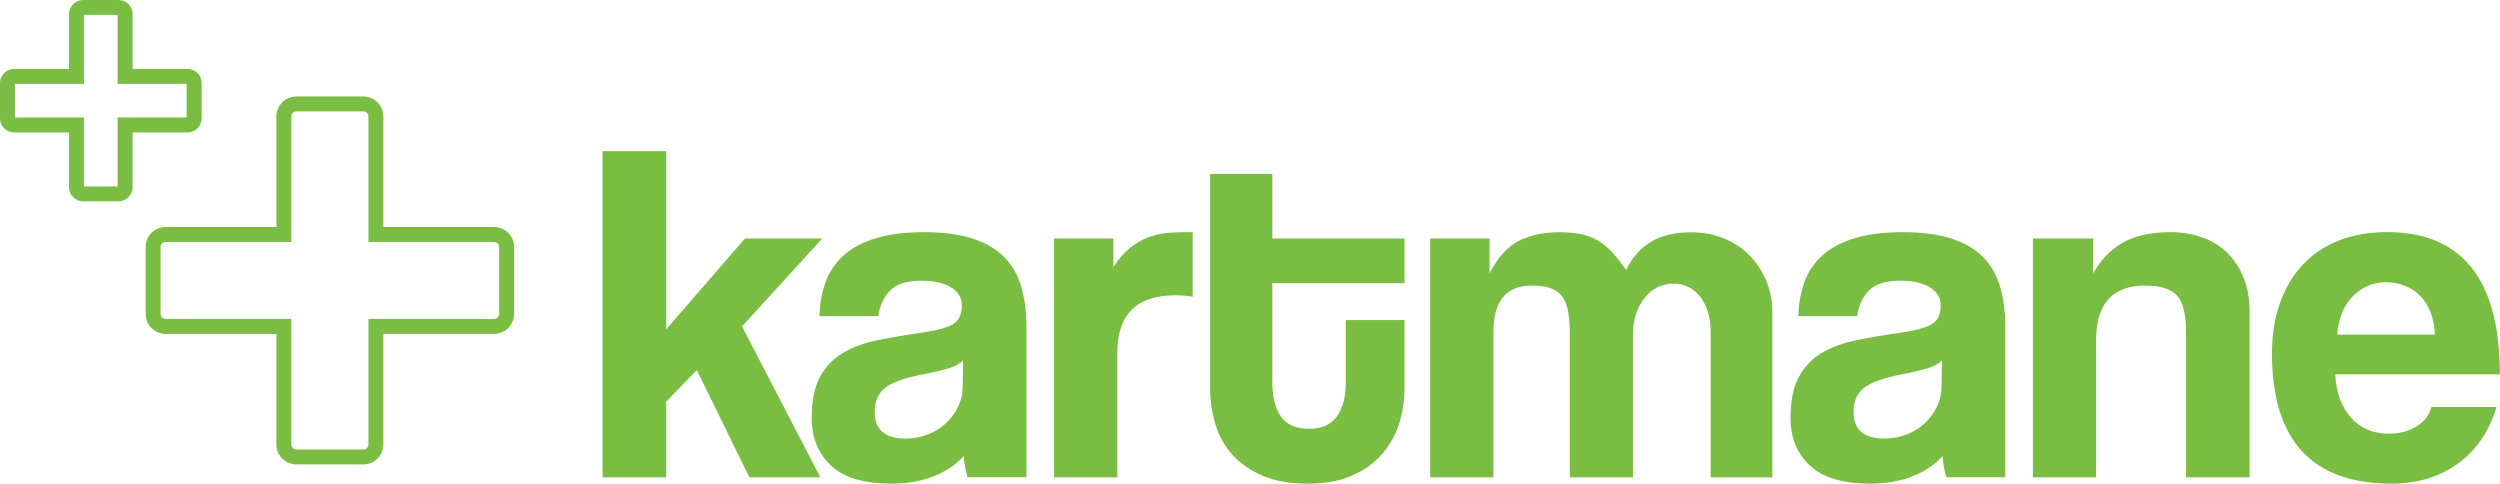
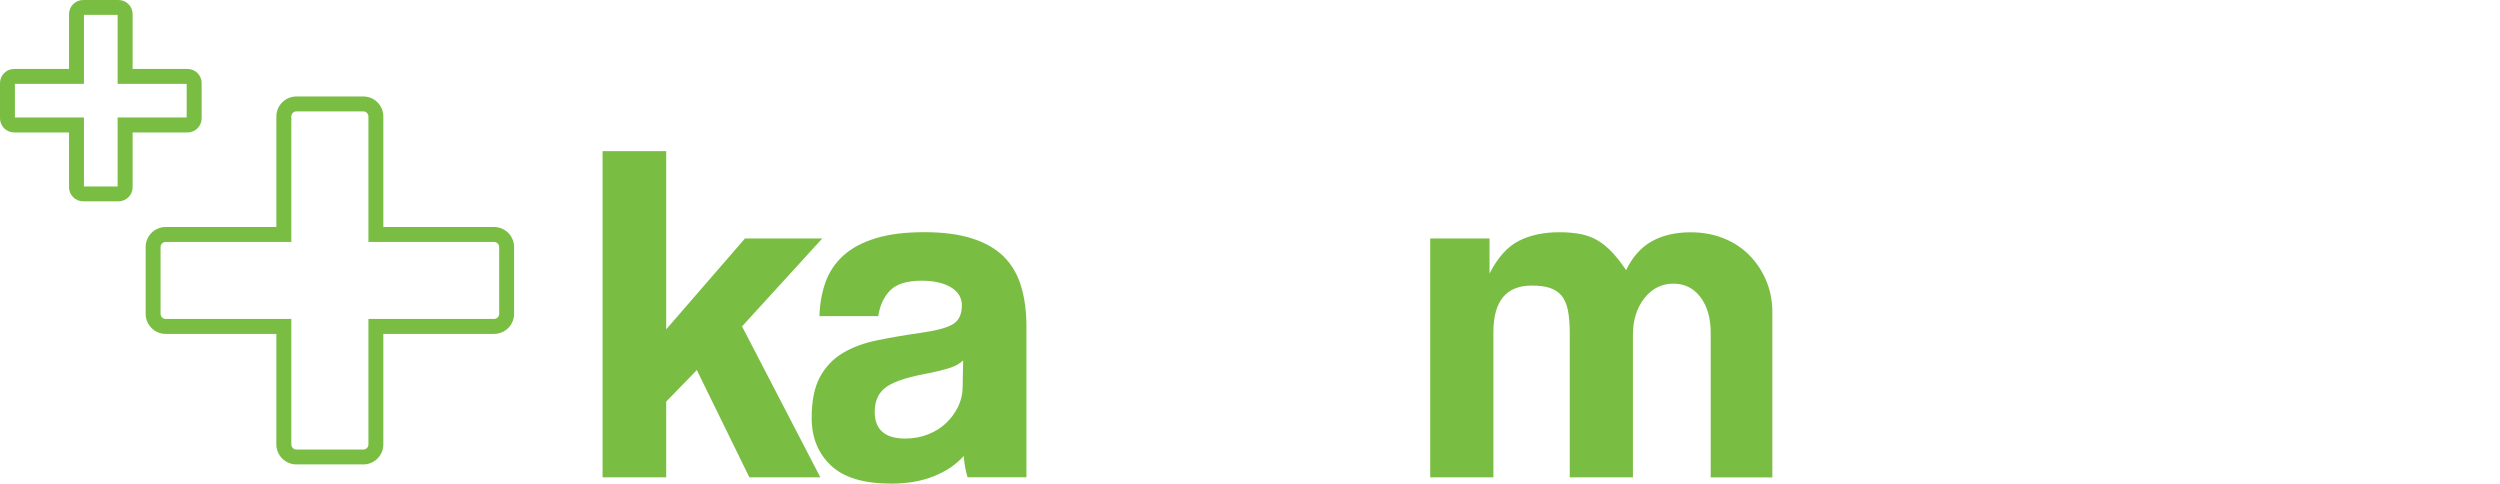
<svg xmlns="http://www.w3.org/2000/svg" width="672" height="130" viewBox="0 0 672 130" fill="none">
  <path d="M260.089 128.302C259.57 126.658 259.212 124.746 259.051 122.565C257.046 124.835 254.398 126.64 251.087 127.98C247.777 129.321 243.947 130 239.599 130C232.19 130 226.768 128.374 223.332 125.103C219.896 121.833 218.178 117.597 218.178 112.378C218.178 107.767 218.912 104.086 220.397 101.351C221.882 98.617 223.922 96.454 226.535 94.9C229.148 93.327 232.262 92.183 235.876 91.45C239.491 90.718 243.428 90.038 247.705 89.431C251.964 88.823 254.845 88.019 256.331 87.018C257.816 86.017 258.55 84.391 258.55 82.121C258.55 80.03 257.565 78.404 255.615 77.224C253.646 76.045 251.016 75.455 247.705 75.455C243.786 75.455 240.977 76.331 239.277 78.064C237.576 79.798 236.503 82.103 236.073 84.981H220.272C220.361 81.674 220.898 78.636 221.9 75.848C222.902 73.06 224.513 70.665 226.732 68.664C228.951 66.662 231.85 65.125 235.411 64.035C238.99 62.945 243.339 62.409 248.475 62.409C253.611 62.409 257.816 62.98 261.341 64.106C264.867 65.232 267.694 66.876 269.841 69.003C271.971 71.13 273.528 73.793 274.476 76.956C275.425 80.138 275.908 83.73 275.908 87.715V128.284H260.107L260.089 128.302ZM258.908 96.865C258.031 97.741 256.778 98.438 255.114 98.957C253.467 99.475 251.069 100.047 247.92 100.654C243.035 101.619 239.688 102.835 237.863 104.3C236.037 105.784 235.125 107.91 235.125 110.698C235.125 115.488 237.863 117.883 243.357 117.883C245.54 117.883 247.562 117.508 249.423 116.775C251.302 116.042 252.913 115.041 254.255 113.772C255.597 112.521 256.689 111.038 257.53 109.34C258.353 107.642 258.764 105.837 258.764 103.925L258.89 96.883L258.908 96.865Z" fill="#7ABD43" />
-   <path d="M283.335 128.302V64.106H299.279V71.809C300.675 69.629 302.124 67.949 303.663 66.716C305.185 65.5 306.759 64.553 308.37 63.91C309.98 63.266 311.609 62.837 313.273 62.677C314.919 62.498 316.62 62.409 318.373 62.409H320.592V79.762C319.017 79.494 317.461 79.369 315.886 79.369C305.525 79.369 300.335 84.552 300.335 94.9V128.302H283.352H283.335Z" fill="#7ABD43" />
-   <path d="M361.733 86.035H377.535V104.3C377.535 107.696 377.034 110.931 376.032 114.023C375.029 117.114 373.455 119.849 371.325 122.244C369.196 124.638 366.493 126.533 363.219 127.927C359.944 129.321 356.061 130.018 351.533 130.018C347.006 130.018 342.818 129.321 339.507 127.927C336.197 126.533 333.477 124.656 331.347 122.315C329.218 119.974 327.661 117.222 326.712 114.094C325.746 110.966 325.281 107.66 325.281 104.175V46.753H341.995V64.106H377.535V76.116H341.995V102.477C341.995 106.57 342.764 109.715 344.286 111.932C345.807 114.148 348.312 115.256 351.801 115.256C355.291 115.256 357.707 114.166 359.317 111.985C360.928 109.805 361.733 106.731 361.733 102.728V86.035Z" fill="#7ABD43" />
  <path d="M459.835 128.302V89.413C459.835 85.499 458.922 82.318 457.097 79.887C455.271 77.457 452.82 76.241 449.778 76.241C446.735 76.241 444.051 77.546 442.011 80.155C439.971 82.765 438.933 86.035 438.933 89.949V128.302H421.951V89.681C421.951 87.072 421.772 84.945 421.432 83.283C421.074 81.639 420.501 80.334 419.66 79.369C418.837 78.422 417.763 77.743 416.457 77.35C415.15 76.956 413.576 76.76 411.75 76.76C404.861 76.76 401.425 80.942 401.425 89.288V128.302H384.442V64.106H400.387V73.507C402.57 69.254 405.183 66.323 408.225 64.768C411.267 63.195 414.936 62.426 419.195 62.426C421.378 62.426 423.311 62.605 425.011 62.945C426.711 63.302 428.232 63.874 429.592 64.714C430.934 65.536 432.222 66.609 433.439 67.913C434.656 69.218 435.873 70.79 437.09 72.613C438.826 69.039 441.134 66.466 444.015 64.857C446.896 63.249 450.368 62.444 454.466 62.444C457.687 62.444 460.658 62.98 463.342 64.071C466.044 65.161 468.353 66.68 470.268 68.646C472.182 70.594 473.686 72.882 474.777 75.491C475.869 78.1 476.406 80.888 476.406 83.837V128.32H459.817L459.835 128.302Z" fill="#7ABD43" />
-   <path d="M523.202 128.302C522.683 126.658 522.325 124.746 522.164 122.565C520.159 124.835 517.511 126.64 514.2 127.98C510.89 129.321 507.06 130 502.712 130C495.303 130 489.881 128.374 486.445 125.103C483.009 121.833 481.291 117.597 481.291 112.378C481.291 107.767 482.025 104.086 483.51 101.351C484.995 98.617 487.035 96.454 489.648 94.9C492.261 93.327 495.374 92.183 498.989 91.45C502.604 90.718 506.541 90.038 510.818 89.431C515.077 88.823 517.958 88.019 519.444 87.018C520.929 86.017 521.663 84.391 521.663 82.121C521.663 80.03 520.678 78.404 518.728 77.224C516.759 76.045 514.129 75.455 510.818 75.455C506.899 75.455 504.089 76.331 502.389 78.064C500.689 79.798 499.616 82.103 499.186 84.981H483.385C483.474 81.674 484.011 78.636 485.013 75.848C486.015 73.06 487.626 70.665 489.845 68.664C492.064 66.662 494.963 65.125 498.524 64.035C502.103 62.945 506.452 62.409 511.588 62.409C516.723 62.409 520.929 62.98 524.454 64.106C527.98 65.232 530.807 66.876 532.954 69.003C535.084 71.13 536.641 73.793 537.589 76.956C538.538 80.138 539.021 83.73 539.021 87.715V128.284H523.219L523.202 128.302ZM522.02 96.865C521.144 97.741 519.891 98.438 518.227 98.957C516.562 99.475 514.182 100.047 511.033 100.654C506.147 101.619 502.801 102.835 500.976 104.3C499.15 105.784 498.238 107.91 498.238 110.698C498.238 115.488 500.976 117.883 506.47 117.883C508.653 117.883 510.675 117.508 512.536 116.775C514.415 116.042 516.026 115.041 517.368 113.772C518.71 112.521 519.801 111.038 520.643 109.34C521.466 107.642 521.877 105.837 521.877 103.925L522.003 96.883L522.02 96.865Z" fill="#7ABD43" />
-   <path d="M587.606 128.302V89.413C587.606 84.463 586.783 81.103 585.119 79.369C583.455 77.635 580.627 76.76 576.619 76.76C567.814 76.76 563.43 81.674 563.43 91.504V128.302H546.447V64.106H562.643V73.507C564.647 69.861 567.295 67.091 570.606 65.215C573.916 63.338 578.176 62.409 583.401 62.409C586.443 62.409 589.289 62.873 591.901 63.785C594.514 64.696 596.751 66.072 598.63 67.895C600.509 69.718 601.976 71.97 603.068 74.615C604.159 77.278 604.696 80.334 604.696 83.819V128.302H587.588H587.606Z" fill="#7ABD43" />
-   <path d="M627.709 100.654C627.978 105.533 629.392 109.394 631.951 112.271C634.51 115.148 637.892 116.578 642.079 116.578C644.871 116.578 647.323 115.953 649.452 114.684C651.582 113.433 652.96 111.663 653.568 109.394H671.069C669.065 116.006 665.576 121.1 660.619 124.656C655.662 128.231 649.738 130 642.849 130C621.428 130 610.709 118.348 610.709 95.025C610.709 90.074 611.407 85.588 612.803 81.585C614.199 77.582 616.221 74.15 618.869 71.273C621.518 68.396 624.775 66.215 628.604 64.678C632.434 63.159 636.836 62.391 641.793 62.391C651.725 62.391 659.241 65.572 664.323 71.916C669.423 78.261 671.964 87.84 671.964 100.619H627.674L627.709 100.654ZM654.499 89.949C654.409 87.608 653.997 85.535 653.264 83.748C652.53 81.96 651.546 80.477 650.329 79.315C649.112 78.136 647.716 77.278 646.141 76.706C644.567 76.134 642.956 75.866 641.31 75.866C637.91 75.866 634.975 77.099 632.487 79.584C630 82.068 628.586 85.517 628.246 89.949H654.499Z" fill="#7ABD43" />
  <path d="M132.8 61.015H103.04V31.311C103.04 28.345 100.643 25.932 97.672 25.932H79.669C76.699 25.932 74.283 28.345 74.283 31.311V61.015H44.523C41.571 61.015 39.155 63.427 39.155 66.394V84.373C39.155 87.34 41.571 89.753 44.523 89.753H74.283V119.456C74.283 122.422 76.699 124.835 79.669 124.835H97.672C100.643 124.835 103.04 122.422 103.04 119.456V89.753H132.8C135.771 89.753 138.187 87.34 138.187 84.373V66.394C138.187 63.427 135.771 61.015 132.8 61.015ZM99.032 85.731V119.456C99.032 120.206 98.424 120.832 97.672 120.832H79.669C78.918 120.832 78.309 120.206 78.309 119.456V85.731H44.523C43.772 85.731 43.163 85.124 43.163 84.373V66.394C43.163 65.643 43.772 65.036 44.523 65.036H78.309V31.311C78.309 30.561 78.918 29.935 79.669 29.935H97.672C98.424 29.935 99.032 30.561 99.032 31.311V65.036H132.8C133.552 65.036 134.178 65.643 134.178 66.394V84.373C134.178 85.124 133.552 85.731 132.8 85.731H99.032Z" fill="#7ABD43" />
  <path d="M50.411 18.533H35.647V3.789C35.647 1.698 33.947 0 31.853 0H22.351C20.257 0 18.557 1.698 18.557 3.789V18.533H3.794C1.7 18.533 0 20.231 0 22.322V31.812C0 33.885 1.7 35.601 3.794 35.601H18.557V50.345C18.557 52.418 20.257 54.116 22.351 54.116H31.853C33.947 54.116 35.647 52.418 35.647 50.345V35.601H50.411C52.505 35.601 54.205 33.885 54.205 31.812V22.322C54.205 20.231 52.505 18.533 50.411 18.533ZM31.621 31.58V50.113H22.566V31.58H4.009V22.536H22.566V4.003H31.621V22.536H50.178V31.58H31.621Z" fill="#7ABD43" />
  <path d="M201.428 128.302L187.309 99.475L179.077 107.946V128.302H161.969V40.623H179.077V88.519L200.247 64.106H221.023L199.46 87.733L220.504 128.302H201.428Z" fill="#7ABD43" />
</svg>